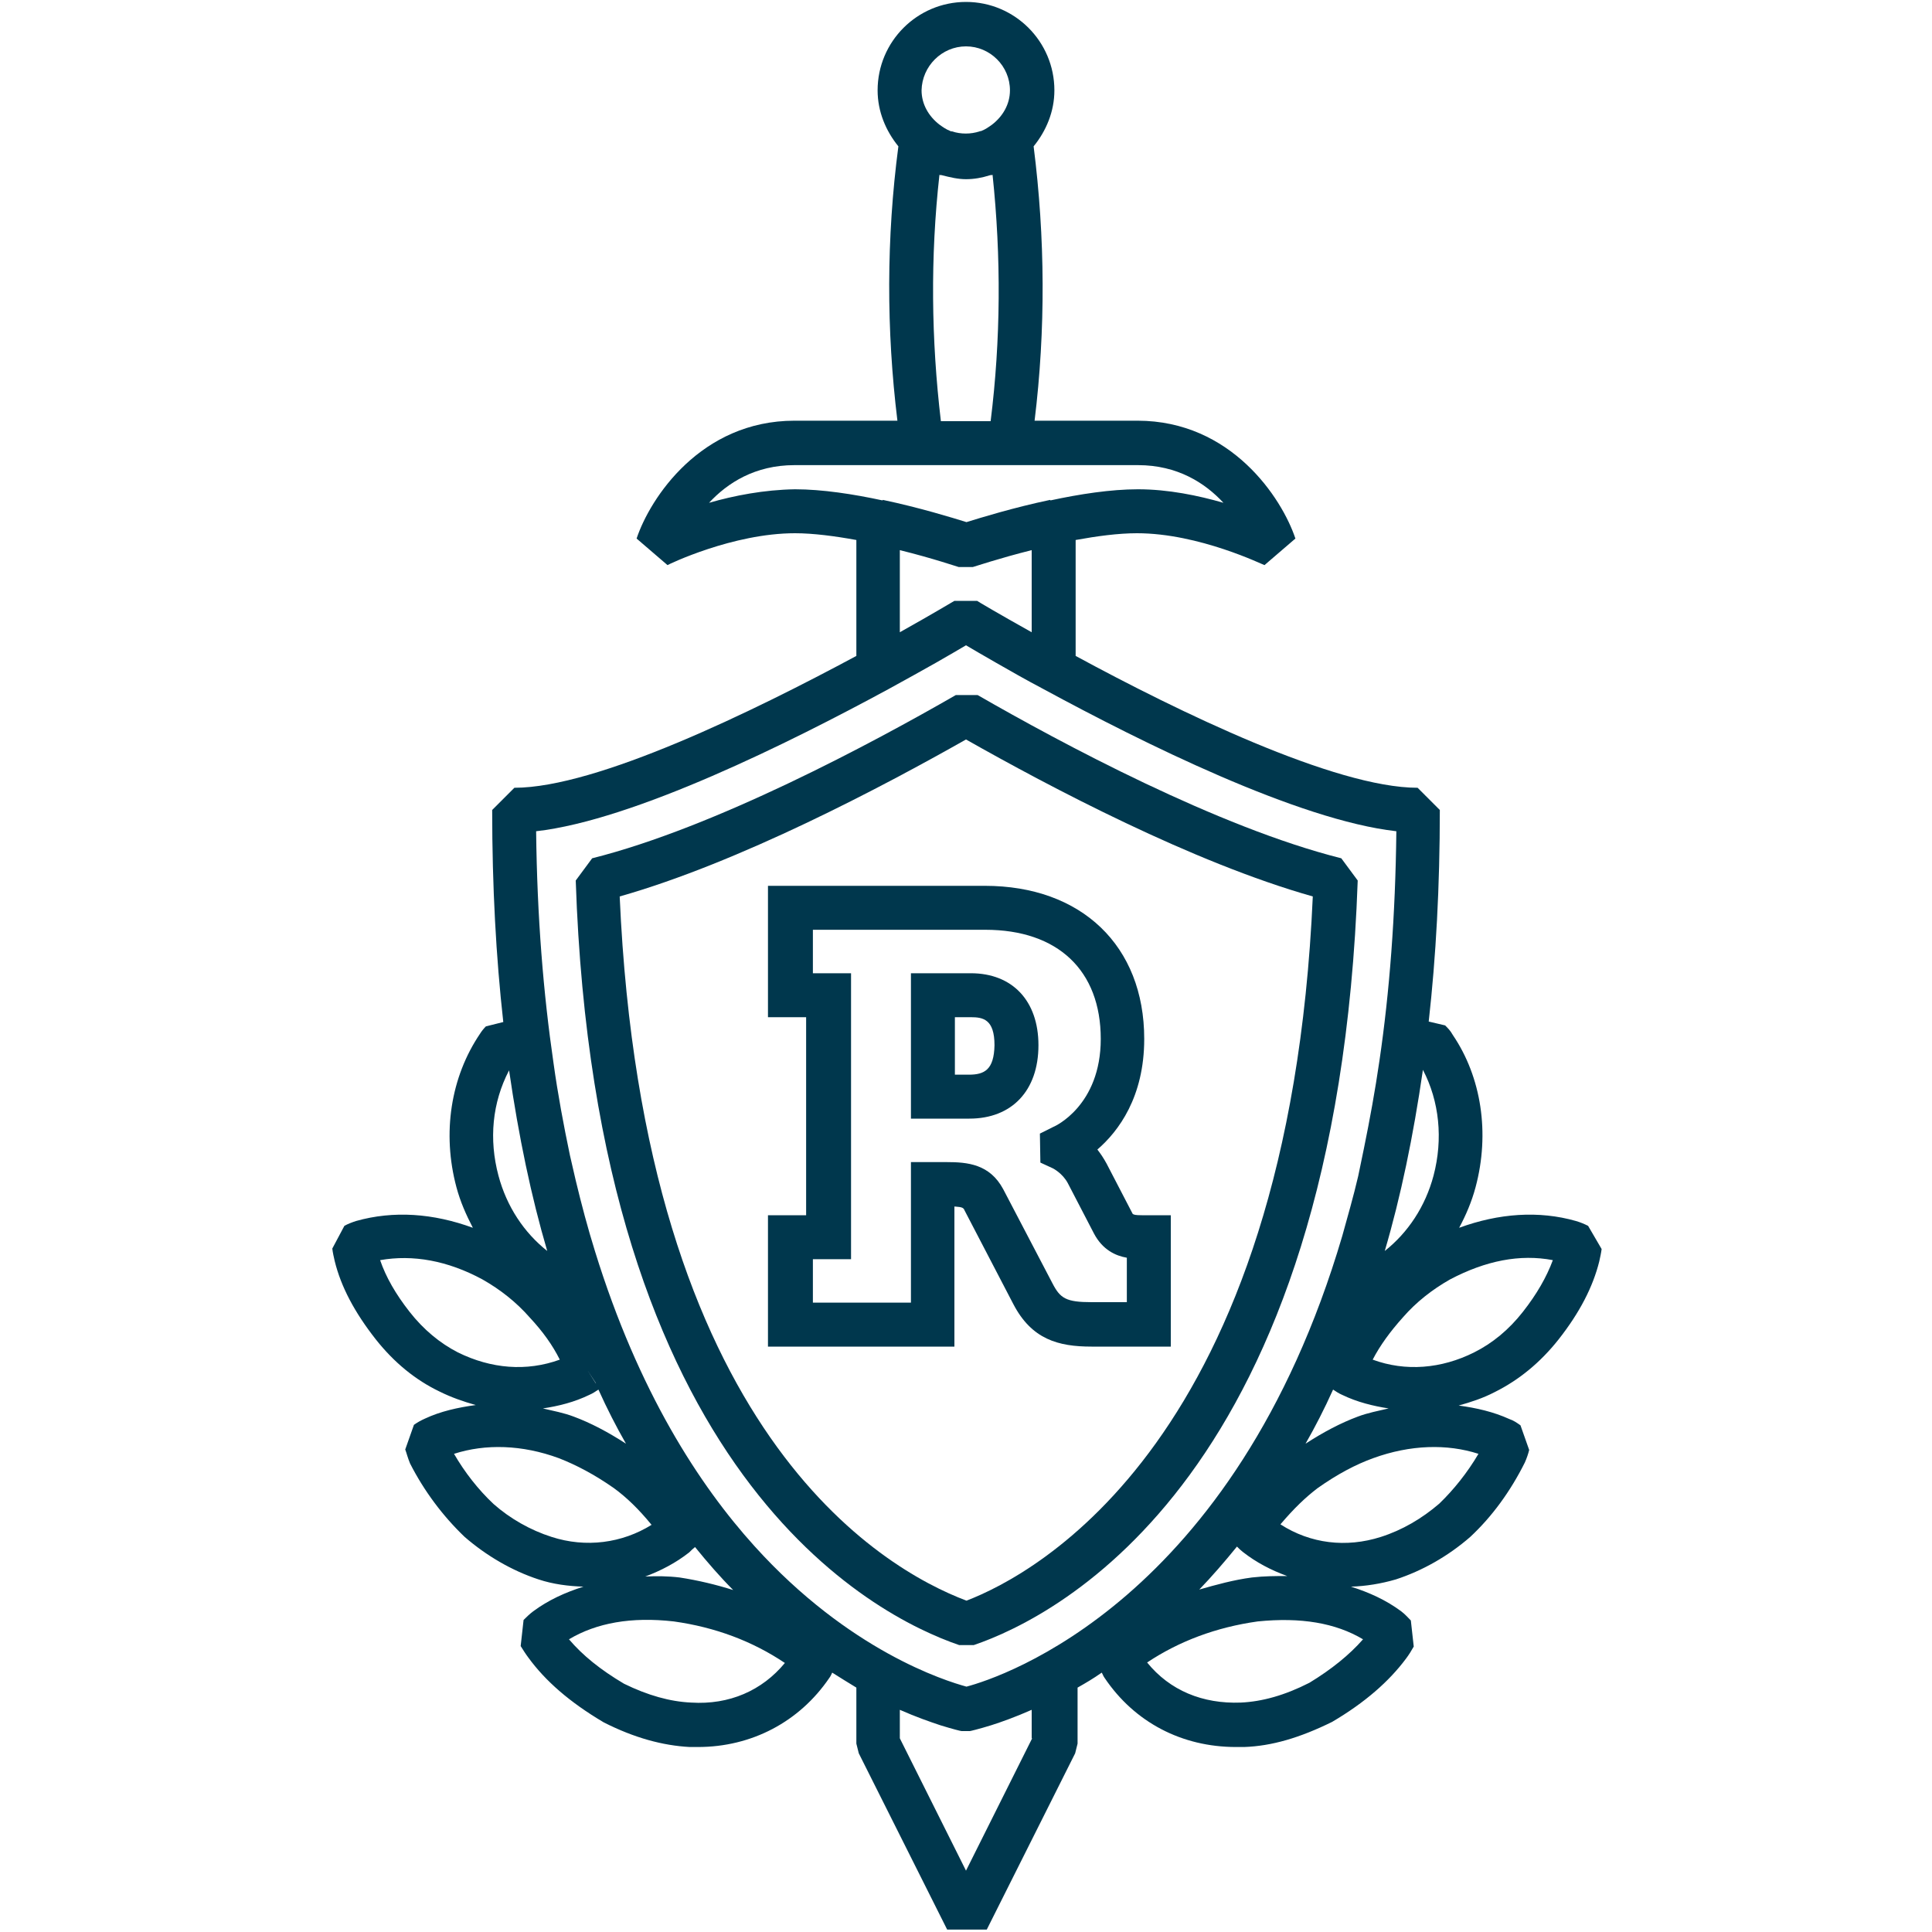
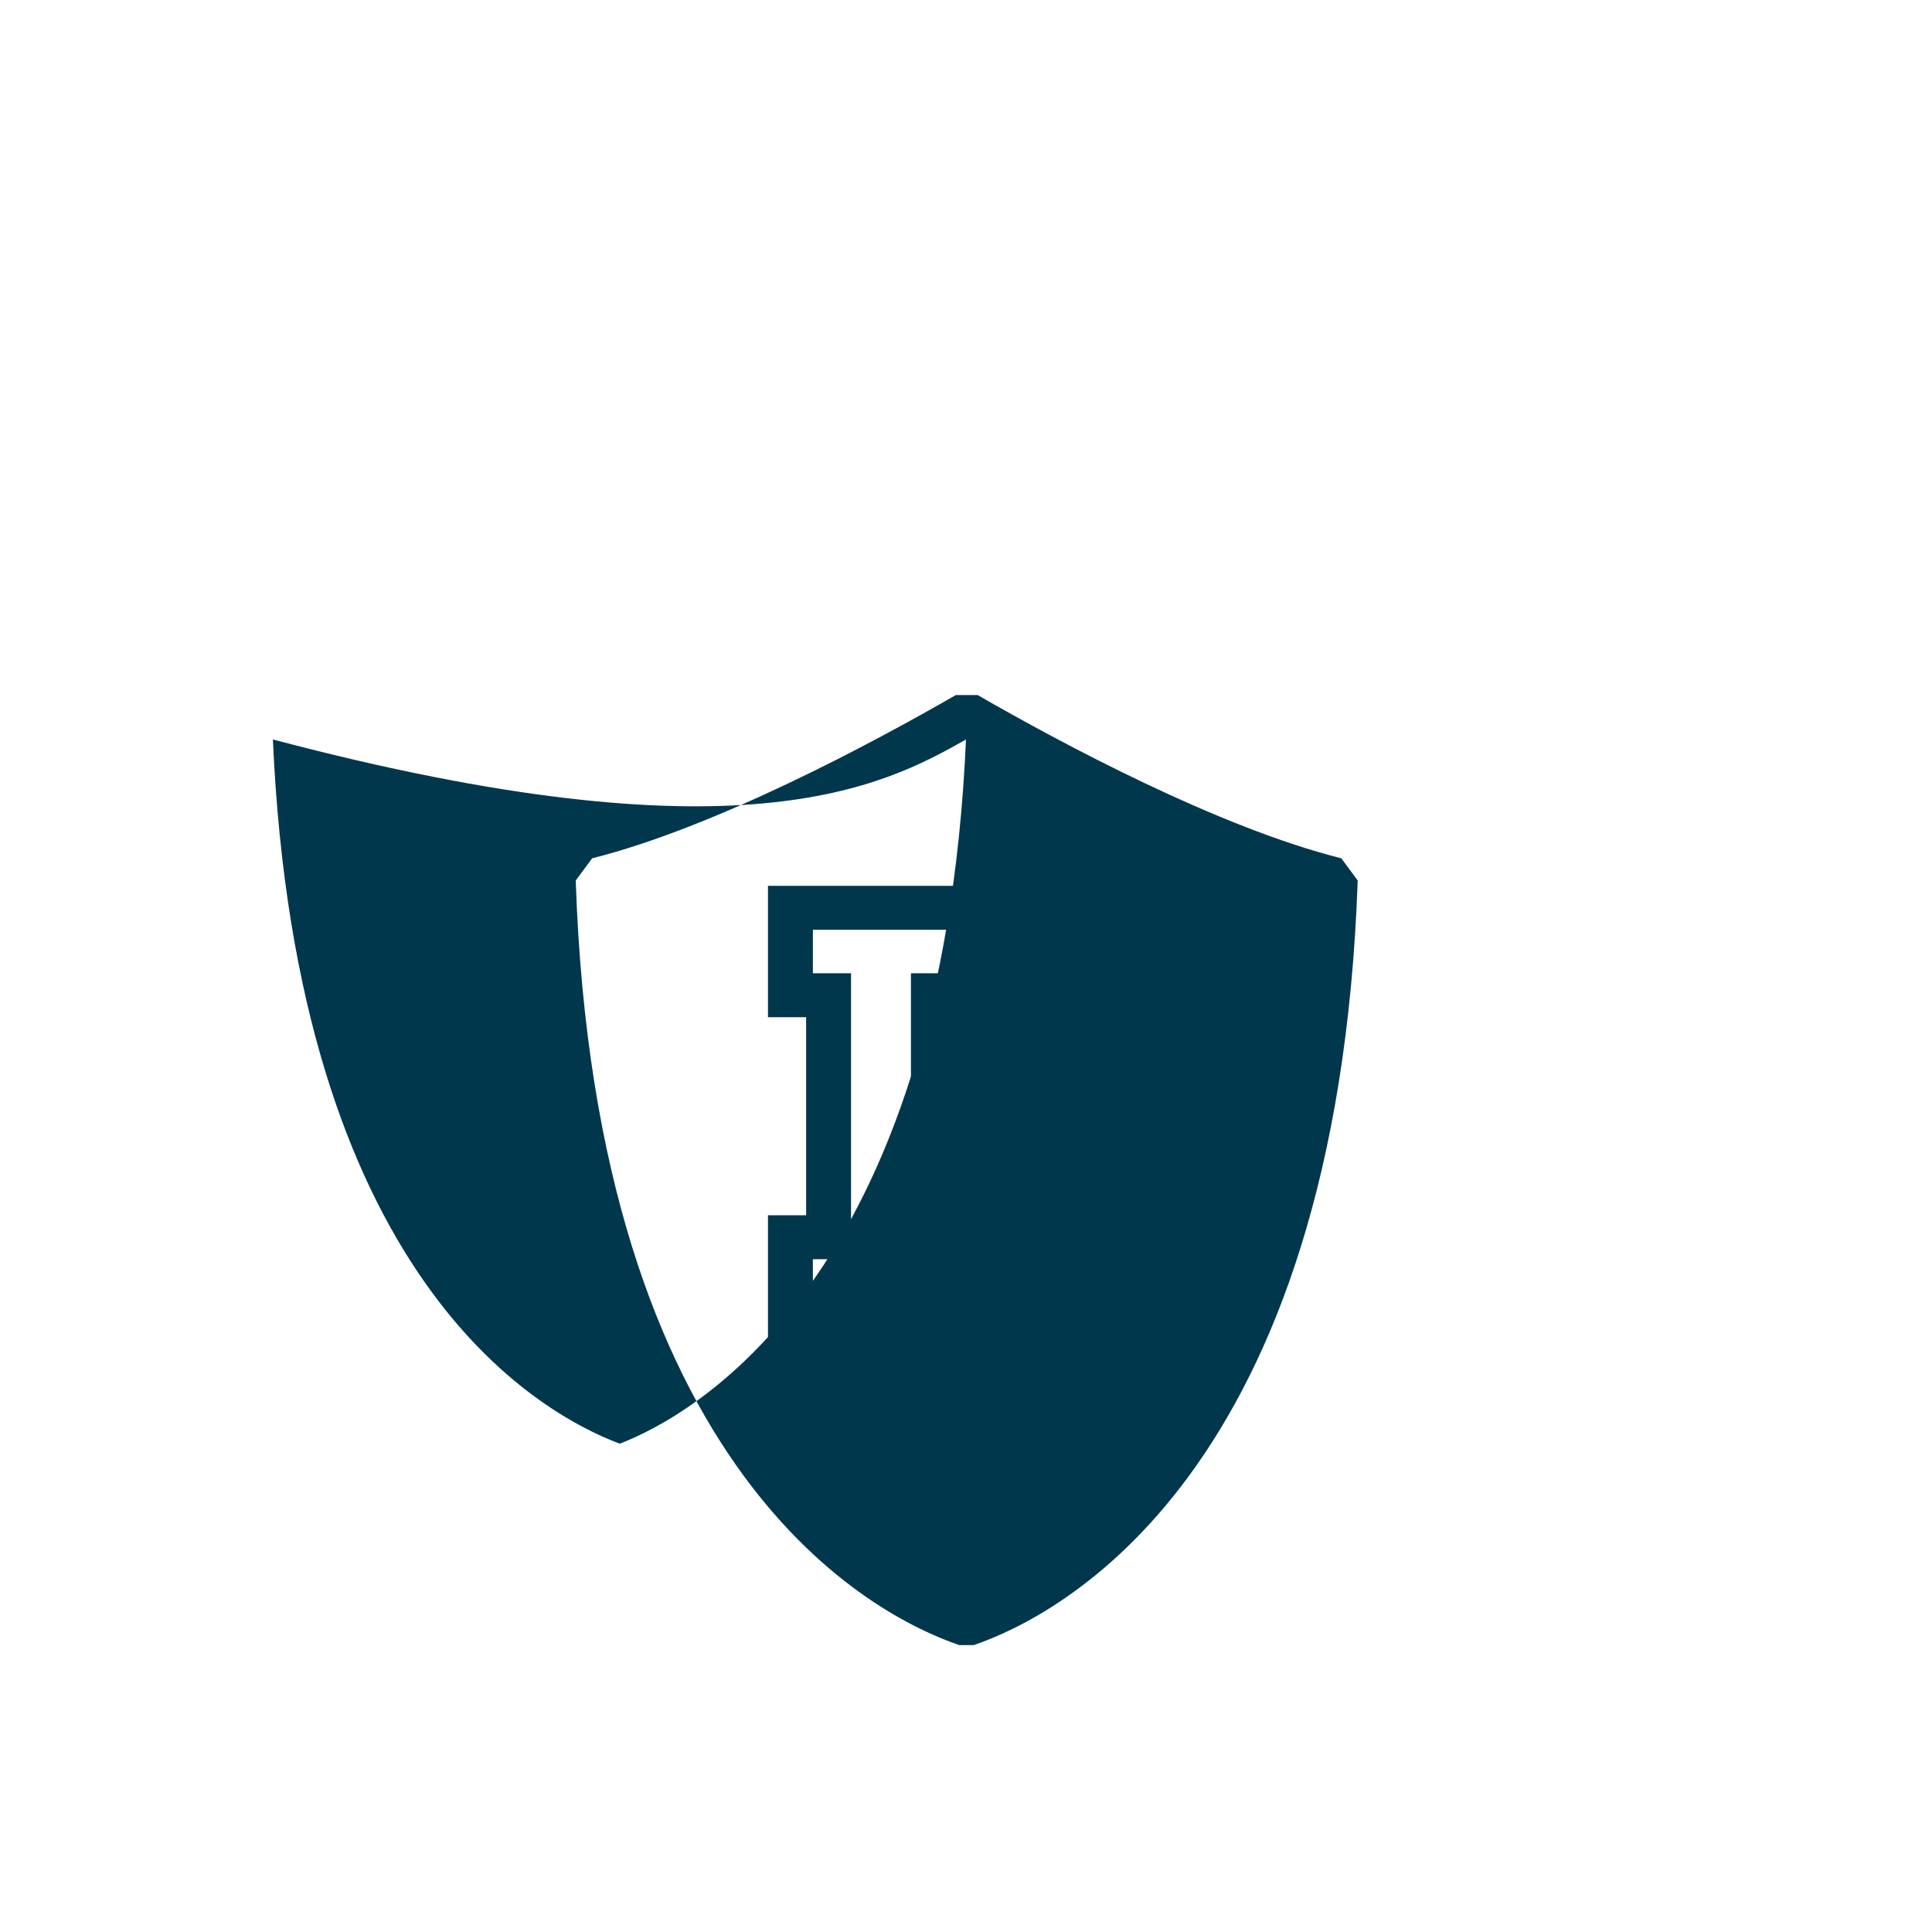
<svg xmlns="http://www.w3.org/2000/svg" version="1.1" id="Layer_1" x="0px" y="0px" width="400px" height="400px" viewBox="0 0 400 400" style="enable-background:new 0 0 400 400;" xml:space="preserve">
  <style type="text/css">
	.st0{fill:#29A4DD;}
	.st1{fill:#00374D;}
	.st2{fill:none;stroke:#091215;stroke-width:8.796;stroke-linejoin:bevel;stroke-miterlimit:10;}
	.st3{fill:#FFFFFF;}
	.st4{fill:#091215;stroke:#0B1215;stroke-width:8.765;stroke-linejoin:bevel;stroke-miterlimit:10;}
	.st5{fill:none;stroke:#091215;stroke-width:8.979;stroke-linejoin:bevel;stroke-miterlimit:10;}
	.st6{fill:#00374D;stroke:#091215;stroke-width:8.979;stroke-linejoin:bevel;stroke-miterlimit:10;}
	.st7{fill:none;}
</style>
  <g>
-     <path class="st1" d="M328.8,253.8c-0.8-0.4-1.5-0.7-2.5-1c-7.7-2.2-16-1.6-24.2,1.4c1.4-2.6,2.6-5.4,3.4-8.4   c3-11.2,1.2-22.8-4.7-31.5c-0.5-0.9-1-1.4-1.6-2l-3.4-0.8c1.5-13.4,2.3-27.9,2.3-43.8l-4.6-4.6c0,0,0,0,0,0   c-17.1,0-49.6-15.8-70.8-27.3v-24c4.4-0.8,8.8-1.4,12.7-1.4c12.9,0,26.2,6.6,26.4,6.6l6.4-5.5c-2.8-8.4-13.3-24.4-32.7-24.4h-21.3   c2.3-18.8,2.2-37.9-0.2-56.8c2.6-3.2,4.3-7.2,4.3-11.6c0-10.1-8.2-18.3-18.3-18.3s-18.3,8.2-18.3,18.3c0,4.4,1.7,8.4,4.3,11.6   c-2.5,19-2.5,38-0.2,56.8h-21.3c-19.4,0-29.9,16-32.7,24.4l6.4,5.5c0.1-0.1,13.5-6.6,26.4-6.6c3.8,0,8.3,0.6,12.7,1.4v24   c-21.2,11.4-53.7,27.3-70.8,27.3c0,0,0,0,0,0l-4.6,4.6c0,15.9,0.8,30.5,2.3,43.9l-3.6,0.9c-0.4,0.4-0.9,1-1.2,1.5   c-6.1,9-7.9,20.6-4.9,31.8c0.8,3,2,5.7,3.4,8.4c-8.2-3-16.4-3.6-24.2-1.4c-0.9,0.3-1.7,0.6-2.4,1l-2.5,4.7c0.1,0.9,0.3,1.7,0.5,2.6   c1.3,5.3,4.1,10.6,8.5,16.2c3.8,4.8,8.2,8.4,13.2,10.8c2.4,1.2,5,2.1,7.5,2.8c-3.7,0.5-7.3,1.3-10.5,2.8c-0.9,0.4-1.6,0.8-2.3,1.3   l-1.8,5.1c0.3,0.8,0.5,1.7,1,2.9c2.9,5.7,6.8,10.9,11.3,15.2c4.5,3.9,9.8,7,15.3,8.8c3,1,6.2,1.4,9.3,1.5   c-3.8,1.2-7.3,2.8-10.4,5.1c-0.8,0.6-1.4,1.2-2,1.8l-0.6,5.4c0.5,0.8,1,1.6,1.6,2.4c3.5,4.8,8.5,9.2,15.6,13.4   c6.3,3.2,12.2,4.8,17.8,5.1c0.6,0,1.2,0,1.7,0c11.1,0,21-5.2,27.2-14.3c0.3-0.4,0.4-0.7,0.6-1.1c1.7,1.1,3.4,2.1,5,3.1V361l0.5,2   l18.3,36.5h8.2l18.3-36.5l0.5-2v-11.6c1.6-0.9,3.3-1.9,5-3.1c0.2,0.3,0.3,0.7,0.6,1.1c6.2,9.2,16,14.3,27.2,14.3c0.6,0,1.2,0,1.7,0   c5.7-0.2,11.5-1.9,18.2-5.2c6.8-4,11.8-8.4,15.3-13.1c0.6-0.8,1.1-1.6,1.6-2.5l-0.6-5.4c-0.6-0.6-1.2-1.3-2-1.9   c-3.1-2.3-6.6-3.9-10.4-5.1c3.1-0.1,6.2-0.6,9.3-1.5c5.5-1.8,10.8-4.8,15.4-8.8c4.5-4.2,8.3-9.4,11.3-15.4c0.4-0.9,0.7-1.8,0.9-2.6   l-1.8-5.1c-0.7-0.5-1.4-1-2.3-1.3c-3.3-1.5-6.8-2.3-10.5-2.8c2.5-0.7,5-1.5,7.5-2.8c5-2.5,9.4-6.1,13.2-10.9   c4.4-5.6,7.1-10.9,8.4-16.1c0.2-0.9,0.4-1.8,0.5-2.6L328.8,253.8z M257.3,321.3c2.8,2.2,5.9,3.8,9.2,5c-2.3,0-4.7,0-7.3,0.3   c-3.8,0.5-7.4,1.5-10.9,2.5c2.6-2.7,5.2-5.7,7.8-8.9C256.5,320.6,256.9,321,257.3,321.3z M277.8,283.6l0.4,0.1L277.8,283.6   C277.8,283.6,277.8,283.6,277.8,283.6z M276,287.7c0.6,0.4,1.2,0.8,1.9,1.1c3.1,1.5,6.4,2.3,9.6,2.8c-2.1,0.5-4.3,0.9-6.4,1.7   c-3.5,1.3-7.1,3.2-10.8,5.6C272.3,295.4,274.2,291.7,276,287.7z M296.8,243.4c-1.7,6.4-5.3,11.8-10.1,15.6   c3.3-11.2,5.9-23.7,7.9-37.5C298,228,298.8,235.8,296.8,243.4z M200,9.6c5,0,9.1,4.1,9.1,9.1c0,2.9-1.5,5.4-3.7,7.1   c-0.7,0.5-1.4,1-2.2,1.3c-0.1,0.1-0.3,0-0.4,0.1c-1.8,0.6-3.9,0.6-5.7,0c-0.1,0-0.3,0-0.4-0.1c-0.8-0.3-1.5-0.8-2.2-1.3   c-2.2-1.7-3.7-4.2-3.7-7.1C190.9,13.7,195,9.6,200,9.6z M194.5,36.2c0.2,0.1,0.4,0,0.6,0.1c1.6,0.4,3.2,0.8,4.9,0.8   s3.3-0.3,4.9-0.8c0.2-0.1,0.4,0,0.6-0.1c1.8,17,1.7,34.2-0.4,51h-10.3C192.8,70.3,192.6,53.2,194.5,36.2z M146.8,104.1   c3.8-4.1,9.5-7.8,17.7-7.8h26.4h18.3h26.4c8.2,0,13.9,3.7,17.7,7.8c-5.2-1.5-11.4-2.8-17.7-2.8c-5.6,0-12.1,1-18.1,2.3l-0.1-0.1   c-7.6,1.6-14.4,3.7-17.3,4.6c-2.9-0.9-9.7-3-17.3-4.6l-0.1,0.1c-6-1.3-12.5-2.3-18.1-2.3C158.2,101.4,152,102.6,146.8,104.1z    M186.3,113.9c6.9,1.7,12.1,3.5,12.2,3.5h2.9c0.1,0,5.4-1.8,12.2-3.5v17c-6.8-3.8-11.2-6.4-11.3-6.5h-4.7   c-0.2,0.1-4.5,2.7-11.3,6.5V113.9z M183.9,142.7L183.9,142.7c3.8-2.1,7.1-3.9,9.9-5.5c2.6-1.5,4.7-2.7,6.2-3.6   c1.5,0.9,3.6,2.1,6.2,3.6c2.8,1.6,6.1,3.5,9.9,5.5l0,0c20.3,11,52.6,27.1,73,29.4c-0.2,17.5-1.4,33.2-3.5,47.5   c-0.9,6.2-2,12.2-3.2,18.1c-0.4,1.9-0.8,3.9-1.2,5.8c-1,4.3-2.2,8.4-3.3,12.4c-22.3,75.6-70.6,91.4-77.8,93.3   c-4.4-1.2-24.3-7.4-43.9-29.1c-11.4-12.6-24-31.9-33-61c-1.5-4.8-2.8-9.7-4-14.7c-0.4-1.7-0.8-3.4-1.2-5.2   c-1.3-6.2-2.5-12.6-3.4-19.1c-2.1-14.4-3.4-30.2-3.6-48C131.3,169.8,163.6,153.7,183.9,142.7z M123.4,286.5l-1.7-2.7l1.5,2.3   C123.3,286.2,123.3,286.3,123.4,286.5z M122,288.8c0.7-0.3,1.3-0.7,1.9-1.1c1.8,4,3.7,7.7,5.7,11.2c-3.7-2.4-7.3-4.3-10.8-5.6   c-2.1-0.8-4.3-1.2-6.4-1.7C115.7,291.1,118.9,290.3,122,288.8z M143.9,320.3c2.6,3.2,5.2,6.2,7.9,8.9c-3.5-1.1-7.2-2-11.1-2.6   c-2.5-0.3-4.8-0.3-7.1-0.2c3.2-1.2,6.3-2.8,9.1-5C143.1,321,143.5,320.6,143.9,320.3z M105.4,221.6c2,13.8,4.6,26.2,7.9,37.4   c-4.8-3.8-8.4-9.2-10.1-15.6C101.2,235.9,101.9,228.3,105.4,221.6z M84.8,271.6c-2.9-3.7-4.9-7.2-6.1-10.7c6.8-1.2,14,0.1,21.2,4   c3.7,2.1,7,4.7,9.8,7.9c2.7,2.9,4.7,5.7,6.2,8.7c-6.9,2.5-14.2,1.9-21.1-1.5C91.1,278.1,87.7,275.3,84.8,271.6z M114.2,318.2   c-4.4-1.4-8.6-3.8-12-6.8c-3.2-3-6-6.6-8.2-10.4c6.5-2.1,14.1-1.9,21.7,0.9c3.6,1.4,7.4,3.4,11.4,6.2c2.6,1.9,5.1,4.3,7.8,7.6   C128.8,319.5,121.3,320.5,114.2,318.2z M143.1,352.5c-4.4-0.2-9-1.5-13.9-3.9c-4.9-2.9-8.6-5.9-11.4-9.2c5.7-3.4,12.9-4.7,21.7-3.7   c8.6,1.2,16.3,4.1,23,8.6C157.8,350,151,353,143.1,352.5z M213.7,359.9L200,387.3l-13.7-27.4V354c3.4,1.5,6.3,2.5,8.4,3.2   c2.6,0.8,4.2,1.2,4.4,1.2h1.7c0.1,0,1.8-0.4,4.4-1.2c2.2-0.7,5-1.7,8.4-3.2V359.9z M271.1,348.4c-5.1,2.6-9.8,3.9-14.2,4.1   c-7.9,0.3-14.7-2.5-19.4-8.3c6.6-4.4,14.3-7.3,22.9-8.5c8.9-0.9,16.1,0.3,21.8,3.7C279.4,342.6,275.7,345.6,271.1,348.4z    M298,311.3c-3.6,3.1-7.7,5.5-12.1,6.9c-7.2,2.3-14.6,1.4-20.8-2.6c2.8-3.3,5.2-5.6,7.7-7.5c4.1-2.9,7.9-4.9,11.5-6.2   c7.7-2.8,15.3-3,21.8-0.9C303.8,304.9,301,308.4,298,311.3z M315.3,271.6c-2.9,3.7-6.3,6.5-10.1,8.4c-6.8,3.4-14.2,4-21,1.5   c1.5-2.9,3.6-5.8,6.3-8.8c2.7-3.1,6-5.7,9.7-7.8c7.4-3.9,14.5-5.3,21.3-4C320.2,264.4,318.2,267.9,315.3,271.6z" />
-     <path class="st1" d="M198.6,340.6h3c17.6-6,75.2-35.3,79.5-158.3l-3.4-4.6c-25.5-6.4-58.1-23.9-75.3-33.8h-4.5   c-17.2,9.9-49.8,27.4-75.3,33.8l-3.4,4.6C123.3,305.4,181,334.6,198.6,340.6z M200,153.1c17.3,9.8,47,25.5,71.8,32.5   c-5,112.7-57.6,140.4-71.7,145.8c-17.5-6.6-66.9-34.9-71.8-145.8C153,178.6,182.7,162.9,200,153.1z" />
+     <path class="st1" d="M198.6,340.6h3c17.6-6,75.2-35.3,79.5-158.3l-3.4-4.6c-25.5-6.4-58.1-23.9-75.3-33.8h-4.5   c-17.2,9.9-49.8,27.4-75.3,33.8l-3.4,4.6C123.3,305.4,181,334.6,198.6,340.6z M200,153.1c-5,112.7-57.6,140.4-71.7,145.8c-17.5-6.6-66.9-34.9-71.8-145.8C153,178.6,182.7,162.9,200,153.1z" />
    <path class="st1" d="M215,216.4c0-9.2-5.4-14.9-14-14.9h-12.4v30.1h12.1C209.5,231.6,215,225.8,215,216.4z M200.6,222.5h-2.9v-11.9   h3.3c2.5,0,4.9,0.4,4.9,5.8C205.8,221.5,203.8,222.5,200.6,222.5z" />
    <path class="st1" d="M197.7,249.8c1.6,0.1,1.8,0.3,2,0.8l10.1,19.4c3.8,7.3,9.3,8.8,16.2,8.8h16.4v-27.2h-6c-1.3,0-1.7-0.1-1.9-0.3   l-5.4-10.4c-0.6-1.1-1.2-2-1.9-2.9c4.4-3.8,9.7-10.9,9.7-22.9c0-19.3-13-31.7-33-31.7h-44.9v27.2h7.9v41h-7.9v27.2h38.6V249.8z    M188.6,240.6v29.1h-20.3v-9h7.9v-59.2h-7.9v-9H204c15,0,23.9,8.4,23.9,22.6c0,13.8-9.5,18.1-9.8,18.2l-2.8,1.4l0.1,6l2.6,1.2   c0,0,2,1,3.1,3.1l5.4,10.4c1.8,3.4,4.5,4.6,6.8,5v9.2h-7.3c-5.3,0-6.5-0.8-8.1-3.9l-10.2-19.5c-2.8-5.2-7.4-5.6-11.7-5.6H188.6z" />
  </g>
</svg>